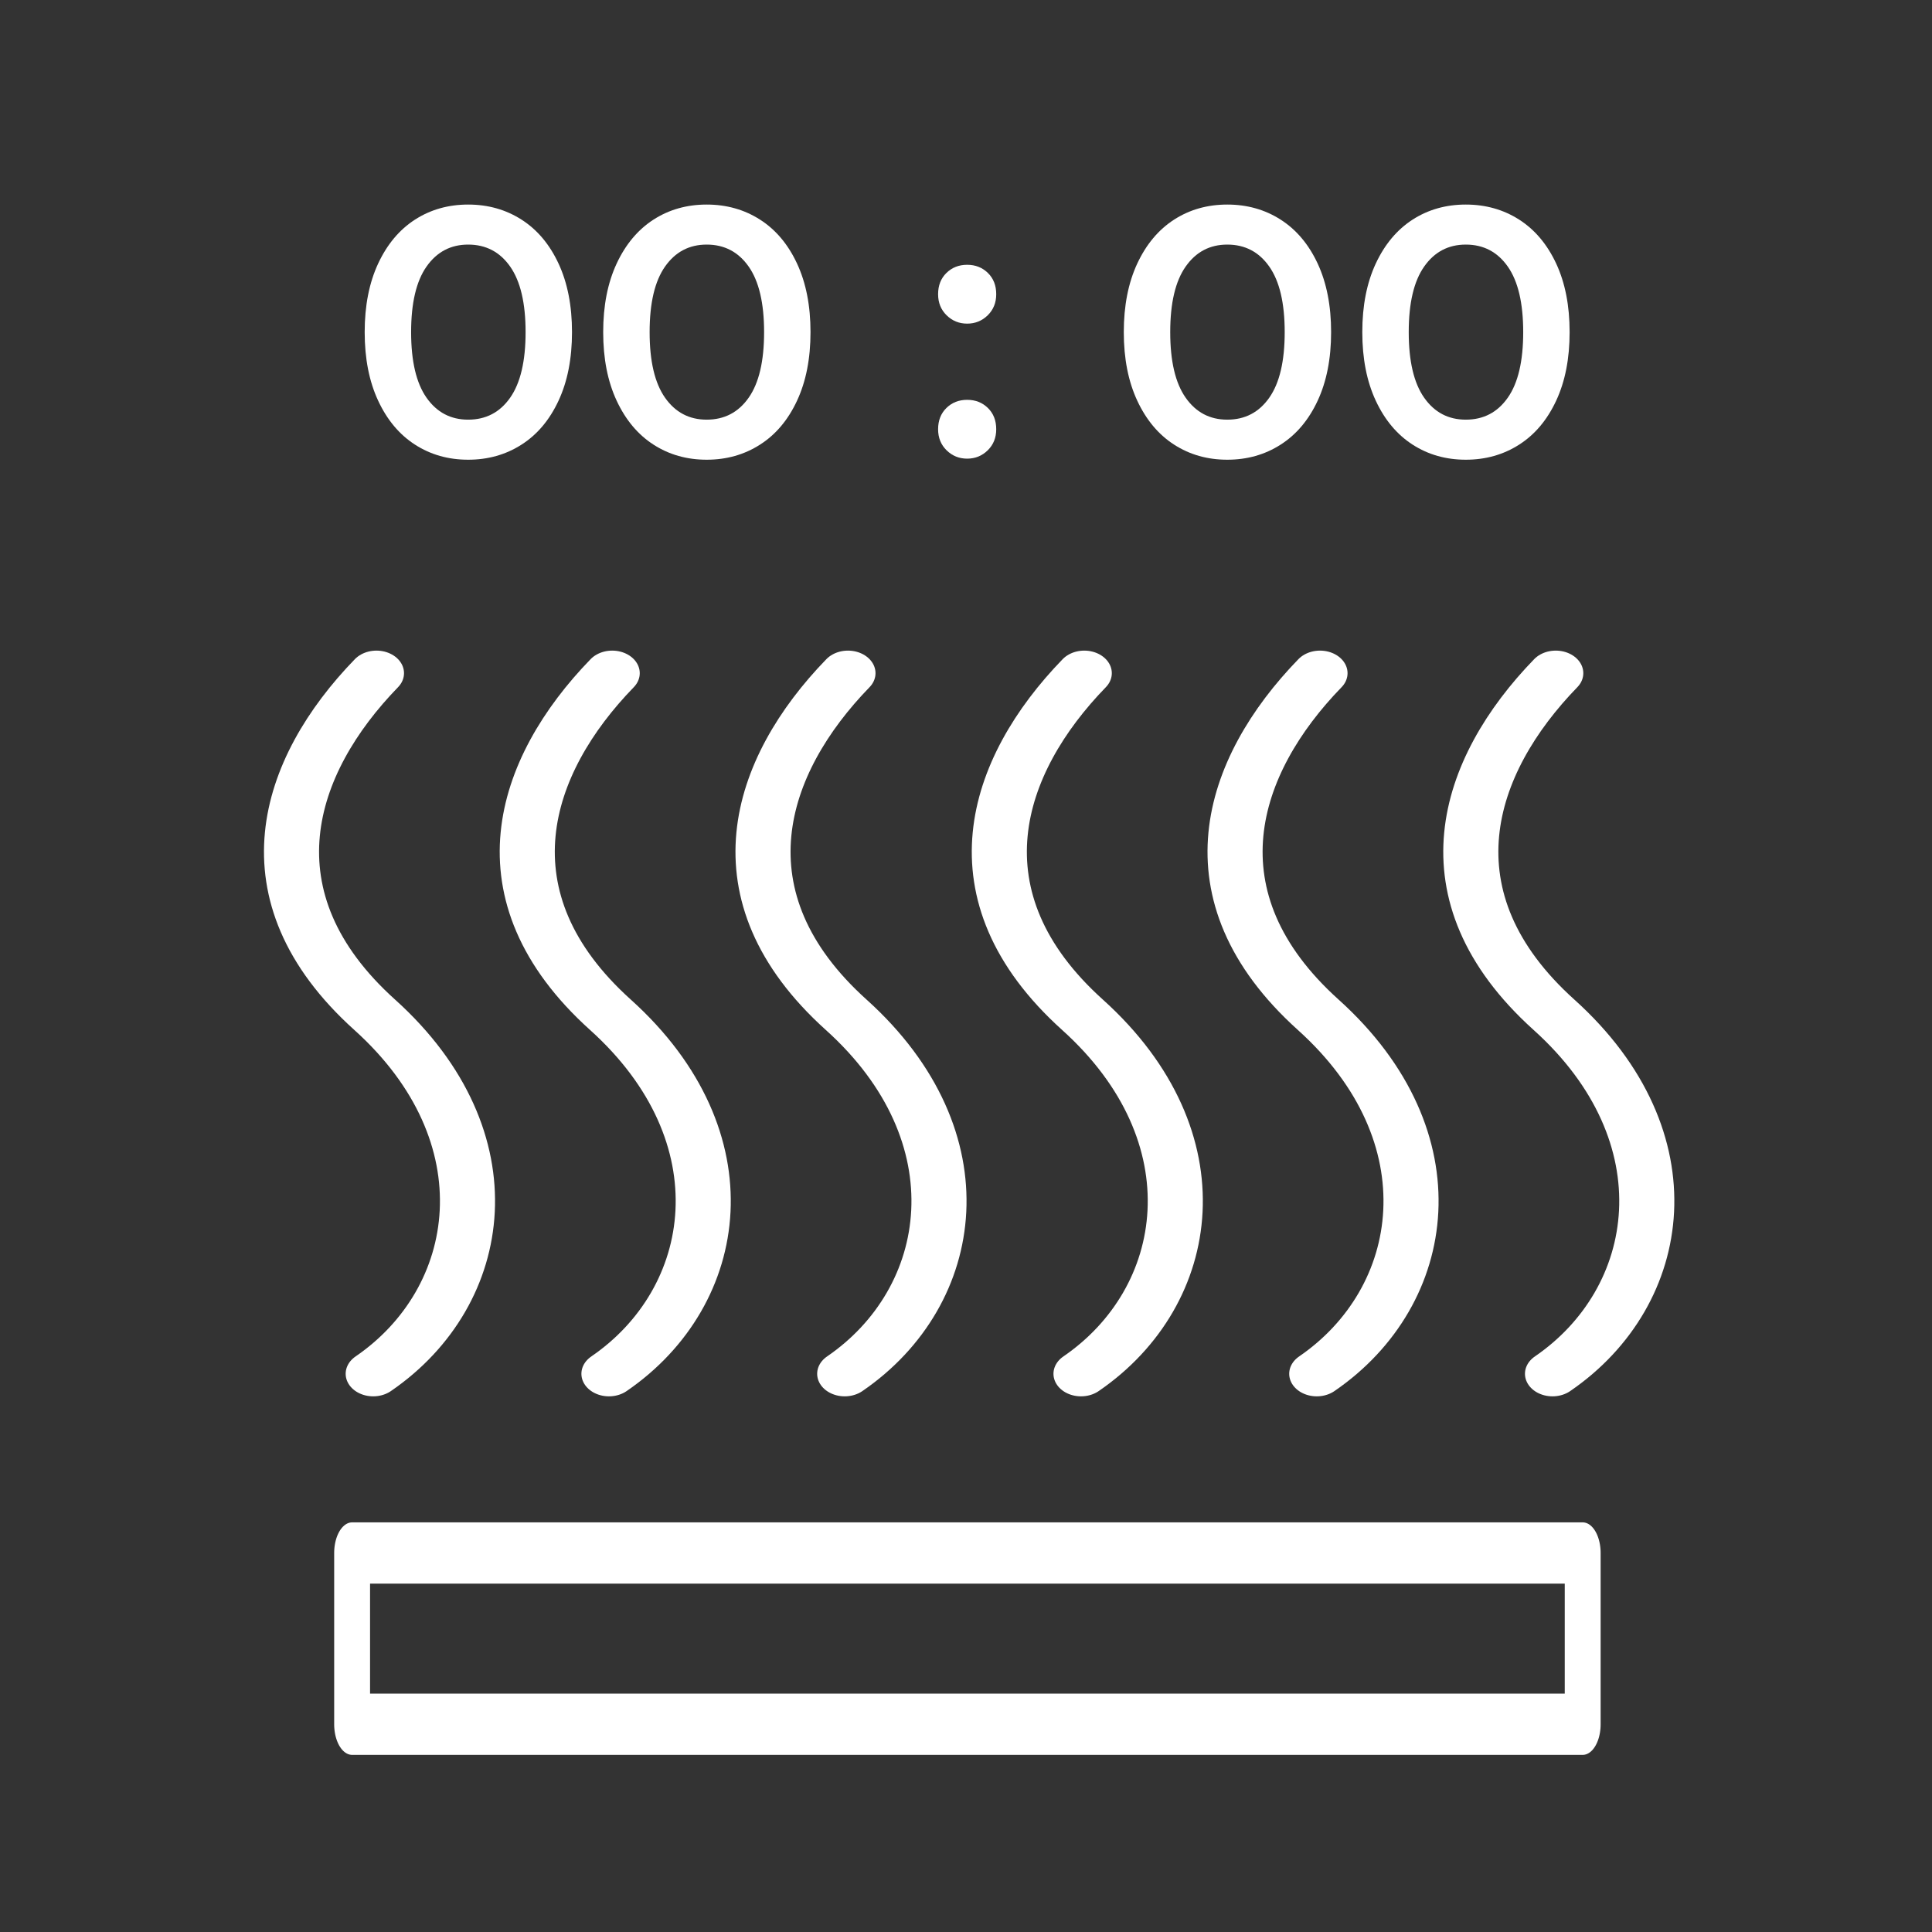
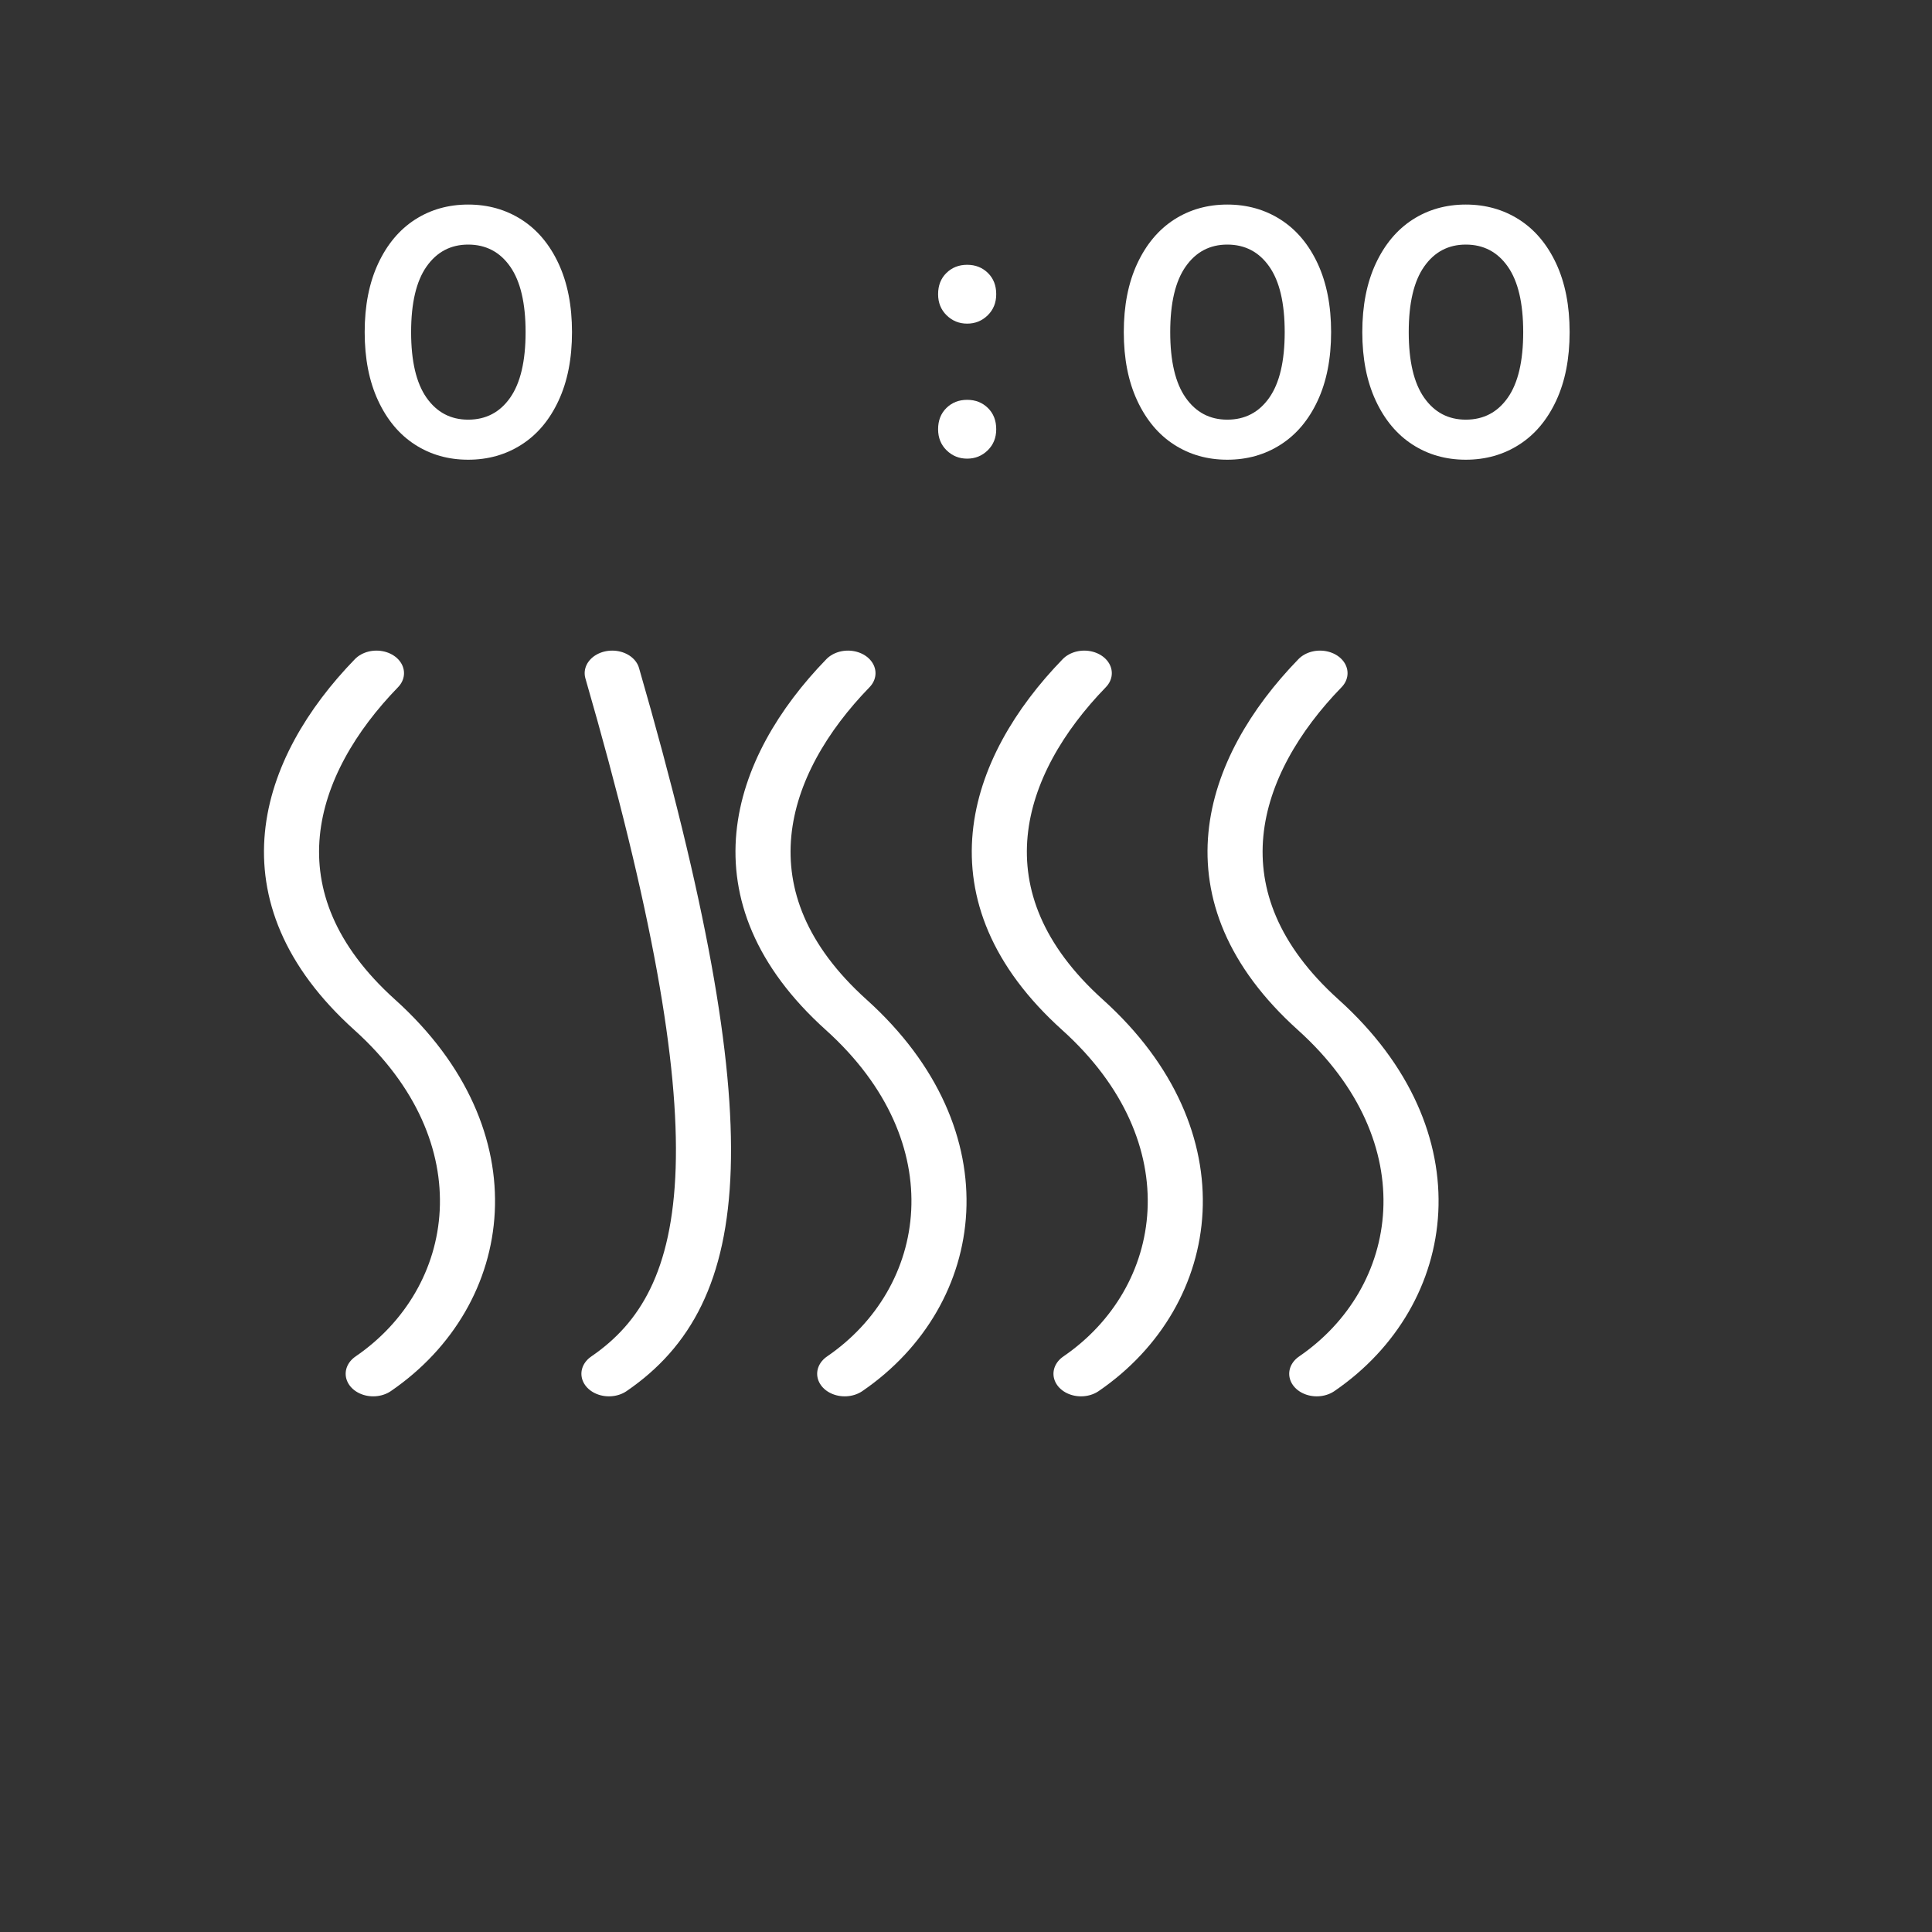
<svg xmlns="http://www.w3.org/2000/svg" width="100%" height="100%" viewBox="0 0 80 80" version="1.1" xml:space="preserve" style="fill-rule:evenodd;clip-rule:evenodd;stroke-linecap:round;stroke-linejoin:round;stroke-miterlimit:1.5;">
  <rect x="0" y="0" width="80" height="80" fill="#333333" stroke="none" />
  <g transform="matrix(1.174,0,0,1.174,-6.782,-5.539)">
    <g transform="matrix(0.74,0,0,0.606,9.179,9.572)">
      <g transform="matrix(0.818,0,0,0.818,-5.049,13.293)">
        <path d="M22.488,21.855C17.239,28.458 14.703,37.715 22.387,46.164C30.301,54.866 28.877,66.204 22.298,71.705" style="fill:none;stroke:white;stroke-width:3.21px;" />
      </g>
      <g transform="matrix(0.818,0,0,0.818,28.687,13.293)">
        <path d="M22.488,21.855C17.239,28.458 14.703,37.715 22.387,46.164C30.301,54.866 28.877,66.204 22.298,71.705" style="fill:none;stroke:white;stroke-width:3.21px;" />
      </g>
      <g transform="matrix(0.818,0,0,0.818,6.187,13.293)">
-         <path d="M22.488,21.855C17.239,28.458 14.703,37.715 22.387,46.164C30.301,54.866 28.877,66.204 22.298,71.705" style="fill:none;stroke:white;stroke-width:3.21px;" />
+         <path d="M22.488,21.855C30.301,54.866 28.877,66.204 22.298,71.705" style="fill:none;stroke:white;stroke-width:3.21px;" />
      </g>
      <g transform="matrix(0.818,0,0,0.818,39.923,13.293)">
        <path d="M22.488,21.855C17.239,28.458 14.703,37.715 22.387,46.164C30.301,54.866 28.877,66.204 22.298,71.705" style="fill:none;stroke:white;stroke-width:3.21px;" />
      </g>
      <g transform="matrix(0.818,0,0,0.818,17.424,13.293)">
        <path d="M22.488,21.855C17.239,28.458 14.703,37.715 22.387,46.164C30.301,54.866 28.877,66.204 22.298,71.705" style="fill:none;stroke:white;stroke-width:3.21px;" />
      </g>
      <g transform="matrix(0.818,0,0,0.818,51.16,13.293)">
-         <path d="M22.488,21.855C17.239,28.458 14.703,37.715 22.387,46.164C30.301,54.866 28.877,66.204 22.298,71.705" style="fill:none;stroke:white;stroke-width:3.21px;" />
-       </g>
+         </g>
    </g>
    <g transform="matrix(0.586,0,0,1,16.641,-11.415)">
-       <rect x="2.654" y="70.908" width="74.067" height="6.041" style="fill:none;stroke:white;stroke-width:2.16px;" />
-     </g>
+       </g>
    <g transform="matrix(0.784,0,0,0.784,11.545,7.755)">
      <path d="M13.705,16.808C12.812,16.808 12.015,16.582 11.313,16.13C10.612,15.679 10.059,15.02 9.655,14.153C9.251,13.287 9.049,12.259 9.049,11.068C9.049,9.878 9.251,8.85 9.655,7.983C10.059,7.117 10.612,6.458 11.313,6.006C12.015,5.555 12.812,5.329 13.705,5.329C14.598,5.329 15.397,5.555 16.104,6.006C16.811,6.458 17.367,7.117 17.77,7.983C18.174,8.85 18.376,9.878 18.376,11.068C18.376,12.259 18.174,13.287 17.77,14.153C17.367,15.02 16.811,15.679 16.104,16.13C15.397,16.582 14.598,16.808 13.705,16.808ZM13.705,15.006C14.502,15.006 15.132,14.677 15.594,14.018C16.056,13.359 16.288,12.376 16.288,11.068C16.288,9.761 16.056,8.778 15.594,8.119C15.132,7.46 14.502,7.13 13.705,7.13C12.918,7.13 12.294,7.46 11.831,8.119C11.369,8.778 11.138,9.761 11.138,11.068C11.138,12.376 11.369,13.359 11.831,14.018C12.294,14.677 12.918,15.006 13.705,15.006Z" style="fill:white;fill-rule:nonzero;" />
-       <path d="M24.435,16.808C23.542,16.808 22.745,16.582 22.043,16.13C21.342,15.679 20.789,15.02 20.385,14.153C19.981,13.287 19.779,12.259 19.779,11.068C19.779,9.878 19.981,8.85 20.385,7.983C20.789,7.117 21.342,6.458 22.043,6.006C22.745,5.555 23.542,5.329 24.435,5.329C25.328,5.329 26.128,5.555 26.834,6.006C27.541,6.458 28.097,7.117 28.5,7.983C28.904,8.85 29.106,9.878 29.106,11.068C29.106,12.259 28.904,13.287 28.5,14.153C28.097,15.02 27.541,15.679 26.834,16.13C26.128,16.582 25.328,16.808 24.435,16.808ZM24.435,15.006C25.232,15.006 25.862,14.677 26.324,14.018C26.787,13.359 27.018,12.376 27.018,11.068C27.018,9.761 26.787,8.778 26.324,8.119C25.862,7.46 25.232,7.13 24.435,7.13C23.648,7.13 23.024,7.46 22.561,8.119C22.099,8.778 21.868,9.761 21.868,11.068C21.868,12.376 22.099,13.359 22.561,14.018C23.024,14.677 23.648,15.006 24.435,15.006Z" style="fill:white;fill-rule:nonzero;" />
      <path d="M36.153,10.686C35.792,10.686 35.484,10.561 35.229,10.311C34.974,10.061 34.846,9.745 34.846,9.362C34.846,8.969 34.971,8.65 35.221,8.406C35.47,8.161 35.781,8.039 36.153,8.039C36.525,8.039 36.836,8.161 37.086,8.406C37.336,8.65 37.461,8.969 37.461,9.362C37.461,9.745 37.333,10.061 37.078,10.311C36.823,10.561 36.515,10.686 36.153,10.686ZM36.153,16.76C35.792,16.76 35.484,16.635 35.229,16.386C34.974,16.136 34.846,15.82 34.846,15.437C34.846,15.044 34.971,14.725 35.221,14.48C35.47,14.236 35.781,14.114 36.153,14.114C36.525,14.114 36.836,14.236 37.086,14.48C37.336,14.725 37.461,15.044 37.461,15.437C37.461,15.82 37.333,16.136 37.078,16.386C36.823,16.635 36.515,16.76 36.153,16.76Z" style="fill:white;fill-rule:nonzero;" />
      <path d="M47.856,16.808C46.963,16.808 46.166,16.582 45.464,16.13C44.763,15.679 44.21,15.02 43.806,14.153C43.402,13.287 43.2,12.259 43.2,11.068C43.2,9.878 43.402,8.85 43.806,7.983C44.21,7.117 44.763,6.458 45.464,6.006C46.166,5.555 46.963,5.329 47.856,5.329C48.749,5.329 49.549,5.555 50.255,6.006C50.962,6.458 51.518,7.117 51.922,7.983C52.325,8.85 52.527,9.878 52.527,11.068C52.527,12.259 52.325,13.287 51.922,14.153C51.518,15.02 50.962,15.679 50.255,16.13C49.549,16.582 48.749,16.808 47.856,16.808ZM47.856,15.006C48.653,15.006 49.283,14.677 49.745,14.018C50.208,13.359 50.439,12.376 50.439,11.068C50.439,9.761 50.208,8.778 49.745,8.119C49.283,7.46 48.653,7.13 47.856,7.13C47.069,7.13 46.445,7.46 45.983,8.119C45.52,8.778 45.289,9.761 45.289,11.068C45.289,12.376 45.52,13.359 45.983,14.018C46.445,14.677 47.069,15.006 47.856,15.006Z" style="fill:white;fill-rule:nonzero;" />
      <path d="M58.586,16.808C57.693,16.808 56.896,16.582 56.194,16.13C55.493,15.679 54.94,15.02 54.536,14.153C54.132,13.287 53.93,12.259 53.93,11.068C53.93,9.878 54.132,8.85 54.536,7.983C54.94,7.117 55.493,6.458 56.194,6.006C56.896,5.555 57.693,5.329 58.586,5.329C59.479,5.329 60.279,5.555 60.986,6.006C61.692,6.458 62.248,7.117 62.652,7.983C63.056,8.85 63.257,9.878 63.257,11.068C63.257,12.259 63.056,13.287 62.652,14.153C62.248,15.02 61.692,15.679 60.986,16.13C60.279,16.582 59.479,16.808 58.586,16.808ZM58.586,15.006C59.383,15.006 60.013,14.677 60.475,14.018C60.938,13.359 61.169,12.376 61.169,11.068C61.169,9.761 60.938,8.778 60.475,8.119C60.013,7.46 59.383,7.13 58.586,7.13C57.799,7.13 57.175,7.46 56.713,8.119C56.25,8.778 56.019,9.761 56.019,11.068C56.019,12.376 56.25,13.359 56.713,14.018C57.175,14.677 57.799,15.006 58.586,15.006Z" style="fill:white;fill-rule:nonzero;" />
    </g>
  </g>
</svg>